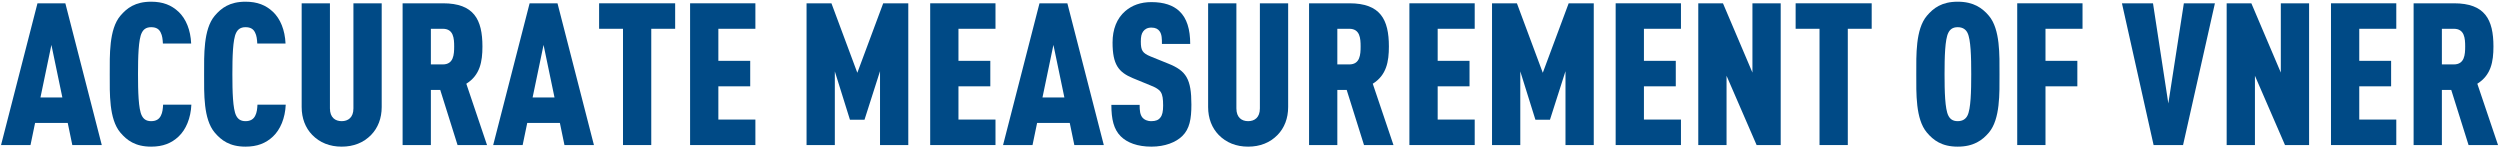
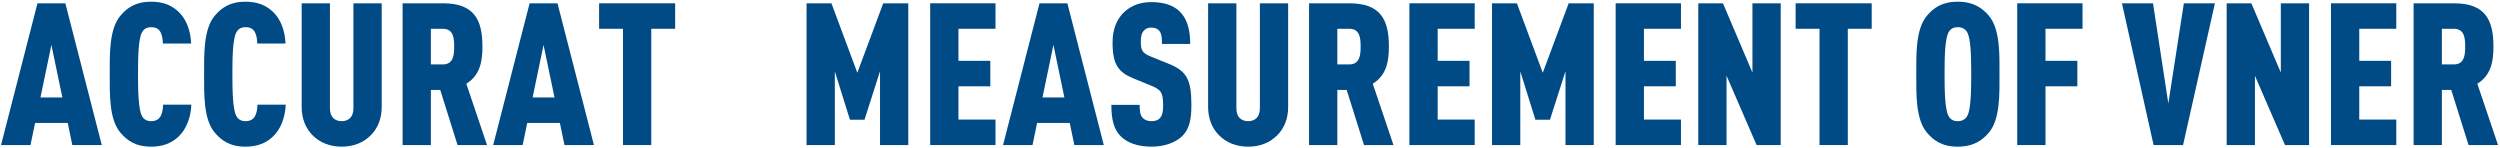
<svg xmlns="http://www.w3.org/2000/svg" width="879px" height="52px" viewBox="0 0 879 52" version="1.1">
  <title>Accurate measurement</title>
  <g id="页面-1" stroke="none" stroke-width="1" fill="none" fill-rule="evenodd">
    <g id="发展历史" transform="translate(-520, -236)" fill="#004A86" fill-rule="nonzero">
      <g id="Accurate-measurement" transform="translate(520.365, 236.6)">
        <path d="M35.42,50.4 L22.61,0.56 L12.81,0.56 L0,50.4 L10.36,50.4 L11.97,42.63 L23.45,42.63 L25.06,50.4 L35.42,50.4 Z M21.56,33.67 L13.86,33.67 L17.71,15.19 L21.56,33.67 Z" id="形状" />
        <path d="M66.92,36.19 L56.98,36.19 C56.91,37.59 56.77,38.99 56.21,40.04 C55.65,41.23 54.6,42 52.78,42 C50.96,42 50.05,41.16 49.49,40.04 C48.3,37.73 48.16,31.5 48.16,25.48 C48.16,19.46 48.3,13.23 49.49,10.92 C50.05,9.8 50.96,8.96 52.78,8.96 C54.6,8.96 55.58,9.66 56.14,10.85 C56.7,11.9 56.84,13.3 56.91,14.7 L66.85,14.7 C66.64,9.94 65.03,6.02 62.44,3.57 C59.92,1.19 56.91,0 52.78,0 C47.18,0 44.24,2.24 41.93,4.97 C37.94,9.73 38.22,18.83 38.22,25.55 C38.22,32.27 37.94,41.23 41.93,45.99 C44.24,48.72 47.18,50.96 52.78,50.96 C56.91,50.96 59.92,49.77 62.44,47.39 C65.03,44.94 66.71,40.95 66.92,36.19 Z" id="路径" />
        <path d="M100.1,36.19 L90.16,36.19 C90.09,37.59 89.95,38.99 89.39,40.04 C88.83,41.23 87.78,42 85.96,42 C84.14,42 83.23,41.16 82.67,40.04 C81.48,37.73 81.34,31.5 81.34,25.48 C81.34,19.46 81.48,13.23 82.67,10.92 C83.23,9.8 84.14,8.96 85.96,8.96 C87.78,8.96 88.76,9.66 89.32,10.85 C89.88,11.9 90.02,13.3 90.09,14.7 L100.03,14.7 C99.82,9.94 98.21,6.02 95.62,3.57 C93.1,1.19 90.09,0 85.96,0 C80.36,0 77.42,2.24 75.11,4.97 C71.12,9.73 71.4,18.83 71.4,25.55 C71.4,32.27 71.12,41.23 75.11,45.99 C77.42,48.72 80.36,50.96 85.96,50.96 C90.09,50.96 93.1,49.77 95.62,47.39 C98.21,44.94 99.89,40.95 100.1,36.19 Z" id="路径" />
        <path d="M133.84,37.03 L133.84,0.56 L123.9,0.56 L123.9,37.52 C123.9,40.74 122.01,42 119.77,42 C117.53,42 115.64,40.74 115.64,37.52 L115.64,0.56 L105.7,0.56 L105.7,37.03 C105.7,41.02 107.03,44.38 109.41,46.83 C112.07,49.56 115.57,50.96 119.77,50.96 C123.97,50.96 127.47,49.56 130.13,46.83 C132.51,44.38 133.84,41.02 133.84,37.03 Z" id="路径" />
        <path d="M170.87,50.4 L163.59,28.84 C168.42,25.83 169.26,21.07 169.26,15.75 C169.26,6.23 166.25,0.56 155.4,0.56 L141.19,0.56 L141.19,50.4 L151.13,50.4 L151.13,31.01 L154.42,31.01 L160.51,50.4 L170.87,50.4 Z M159.32,15.75 C159.32,18.62 159.11,22.05 155.33,22.05 L151.13,22.05 L151.13,9.52 L155.33,9.52 C159.11,9.52 159.32,12.88 159.32,15.75 Z" id="形状" />
        <path d="M208.46,50.4 L195.65,0.56 L185.85,0.56 L173.04,50.4 L183.4,50.4 L185.01,42.63 L196.49,42.63 L198.1,50.4 L208.46,50.4 Z M194.6,33.67 L186.9,33.67 L190.75,15.19 L194.6,33.67 Z" id="形状" />
        <polygon id="路径" points="237.02 9.52 237.02 0.56 210.28 0.56 210.28 9.52 218.68 9.52 218.68 50.4 228.62 50.4 228.62 9.52" />
-         <polygon id="路径" points="265.23 50.4 265.23 41.44 252.21 41.44 252.21 29.75 263.41 29.75 263.41 20.79 252.21 20.79 252.21 9.52 265.23 9.52 265.23 0.56 242.27 0.56 242.27 50.4" />
        <polygon id="路径" points="318.99 50.4 318.99 0.56 310.17 0.56 301.07 24.99 291.97 0.56 283.22 0.56 283.22 50.4 293.16 50.4 293.16 24.5 298.48 41.51 303.59 41.51 309.05 24.43 309.05 50.4" />
        <polygon id="路径" points="349.65 50.4 349.65 41.44 336.63 41.44 336.63 29.75 347.83 29.75 347.83 20.79 336.63 20.79 336.63 9.52 349.65 9.52 349.65 0.56 326.69 0.56 326.69 50.4" />
        <path d="M387.73,50.4 L374.92,0.56 L365.12,0.56 L352.31,50.4 L362.67,50.4 L364.28,42.63 L375.76,42.63 L377.37,50.4 L387.73,50.4 Z M373.87,33.67 L366.17,33.67 L370.02,15.19 L373.87,33.67 Z" id="形状" />
        <path d="M418.53,36.19 C418.53,27.16 416.71,24.29 410.41,21.77 L404.18,19.25 C401.31,18.06 400.75,17.15 400.75,14 C400.75,12.32 400.96,11.27 401.59,10.43 C402.15,9.66 403.06,9.1 404.46,9.1 C405.93,9.1 406.77,9.59 407.33,10.36 C408.17,11.48 408.17,13.09 408.17,14.84 L418.11,14.84 C418.11,9.8 416.99,5.81 414.26,3.29 C412.09,1.26 408.87,0.14 404.46,0.14 C400.68,0.14 397.67,1.26 395.29,3.29 C392.28,5.88 390.81,9.73 390.81,14.35 C390.81,22.12 392.91,24.78 397.95,26.88 L404.25,29.47 C407.82,30.94 408.59,31.78 408.59,36.54 C408.59,38.57 408.31,39.9 407.61,40.74 C406.98,41.58 406,42 404.46,42 C402.92,42 401.94,41.44 401.38,40.81 C400.47,39.76 400.33,38.29 400.33,36.26 L390.39,36.26 C390.39,41.37 391.23,44.87 393.68,47.32 C395.92,49.56 399.56,50.96 404.46,50.96 C409.29,50.96 413.07,49.42 415.31,47.25 C417.9,44.73 418.53,41.23 418.53,36.19 Z" id="路径" />
        <path d="M452.55,37.03 L452.55,0.56 L442.61,0.56 L442.61,37.52 C442.61,40.74 440.72,42 438.48,42 C436.24,42 434.35,40.74 434.35,37.52 L434.35,0.56 L424.41,0.56 L424.41,37.03 C424.41,41.02 425.74,44.38 428.12,46.83 C430.78,49.56 434.28,50.96 438.48,50.96 C442.68,50.96 446.18,49.56 448.84,46.83 C451.22,44.38 452.55,41.02 452.55,37.03 Z" id="路径" />
        <path d="M489.58,50.4 L482.3,28.84 C487.13,25.83 487.97,21.07 487.97,15.75 C487.97,6.23 484.96,0.56 474.11,0.56 L459.9,0.56 L459.9,50.4 L469.84,50.4 L469.84,31.01 L473.13,31.01 L479.22,50.4 L489.58,50.4 Z M478.03,15.75 C478.03,18.62 477.82,22.05 474.04,22.05 L469.84,22.05 L469.84,9.52 L474.04,9.52 C477.82,9.52 478.03,12.88 478.03,15.75 Z" id="形状" />
        <polygon id="路径" points="518.14 50.4 518.14 41.44 505.12 41.44 505.12 29.75 516.32 29.75 516.32 20.79 505.12 20.79 505.12 9.52 518.14 9.52 518.14 0.56 495.18 0.56 495.18 50.4" />
        <polygon id="路径" points="560 50.4 560 0.56 551.18 0.56 542.08 24.99 532.98 0.56 524.23 0.56 524.23 50.4 534.17 50.4 534.17 24.5 539.49 41.51 544.6 41.51 550.06 24.43 550.06 50.4" />
        <polygon id="路径" points="590.66 50.4 590.66 41.44 577.64 41.44 577.64 29.75 588.84 29.75 588.84 20.79 577.64 20.79 577.64 9.52 590.66 9.52 590.66 0.56 567.7 0.56 567.7 50.4" />
        <polygon id="路径" points="625.73 50.4 625.73 0.56 615.79 0.56 615.79 24.92 605.43 0.56 596.75 0.56 596.75 50.4 606.69 50.4 606.69 26.04 617.26 50.4" />
        <polygon id="路径" points="657.72 9.52 657.72 0.56 630.98 0.56 630.98 9.52 639.38 9.52 639.38 50.4 649.32 50.4 649.32 9.52" />
        <path d="M702.66,25.48 C702.66,18.76 702.94,9.73 698.95,4.97 C696.64,2.24 693.56,0 687.96,0 C682.36,0 679.42,2.24 677.11,4.97 C673.12,9.73 673.4,18.76 673.4,25.48 C673.4,32.2 673.12,41.23 677.11,45.99 C679.42,48.72 682.36,50.96 687.96,50.96 C693.56,50.96 696.64,48.72 698.95,45.99 C702.94,41.23 702.66,32.2 702.66,25.48 Z M692.72,25.48 C692.72,31.5 692.58,37.73 691.39,40.04 C690.83,41.16 689.78,42 687.96,42 C686.14,42 685.23,41.16 684.67,40.04 C683.48,37.73 683.34,31.5 683.34,25.48 C683.34,19.46 683.48,13.23 684.67,10.92 C685.23,9.8 686.14,8.96 687.96,8.96 C689.78,8.96 690.83,9.8 691.39,10.92 C692.58,13.23 692.72,19.46 692.72,25.48 Z" id="形状" />
        <polygon id="路径" points="731.85 9.52 731.85 0.56 708.89 0.56 708.89 50.4 718.83 50.4 718.83 29.75 730.03 29.75 730.03 20.79 718.83 20.79 718.83 9.52" />
        <polygon id="路径" points="778.4 0.56 767.48 0.56 762.02 35.77 756.63 0.56 745.71 0.56 756.84 50.4 767.2 50.4" />
        <polygon id="路径" points="811.51 50.4 811.51 0.56 801.57 0.56 801.57 24.92 791.21 0.56 782.53 0.56 782.53 50.4 792.47 50.4 792.47 26.04 803.04 50.4" />
        <polygon id="路径" points="842.17 50.4 842.17 41.44 829.15 41.44 829.15 29.75 840.35 29.75 840.35 20.79 829.15 20.79 829.15 9.52 842.17 9.52 842.17 0.56 819.21 0.56 819.21 50.4" />
        <path d="M877.94,50.4 L870.66,28.84 C875.49,25.83 876.33,21.07 876.33,15.75 C876.33,6.23 873.32,0.56 862.47,0.56 L848.26,0.56 L848.26,50.4 L858.2,50.4 L858.2,31.01 L861.49,31.01 L867.58,50.4 L877.94,50.4 Z M866.39,15.75 C866.39,18.62 866.18,22.05 862.4,22.05 L858.2,22.05 L858.2,9.52 L862.4,9.52 C866.18,9.52 866.39,12.88 866.39,15.75 Z" id="形状" />
      </g>
    </g>
  </g>
</svg>